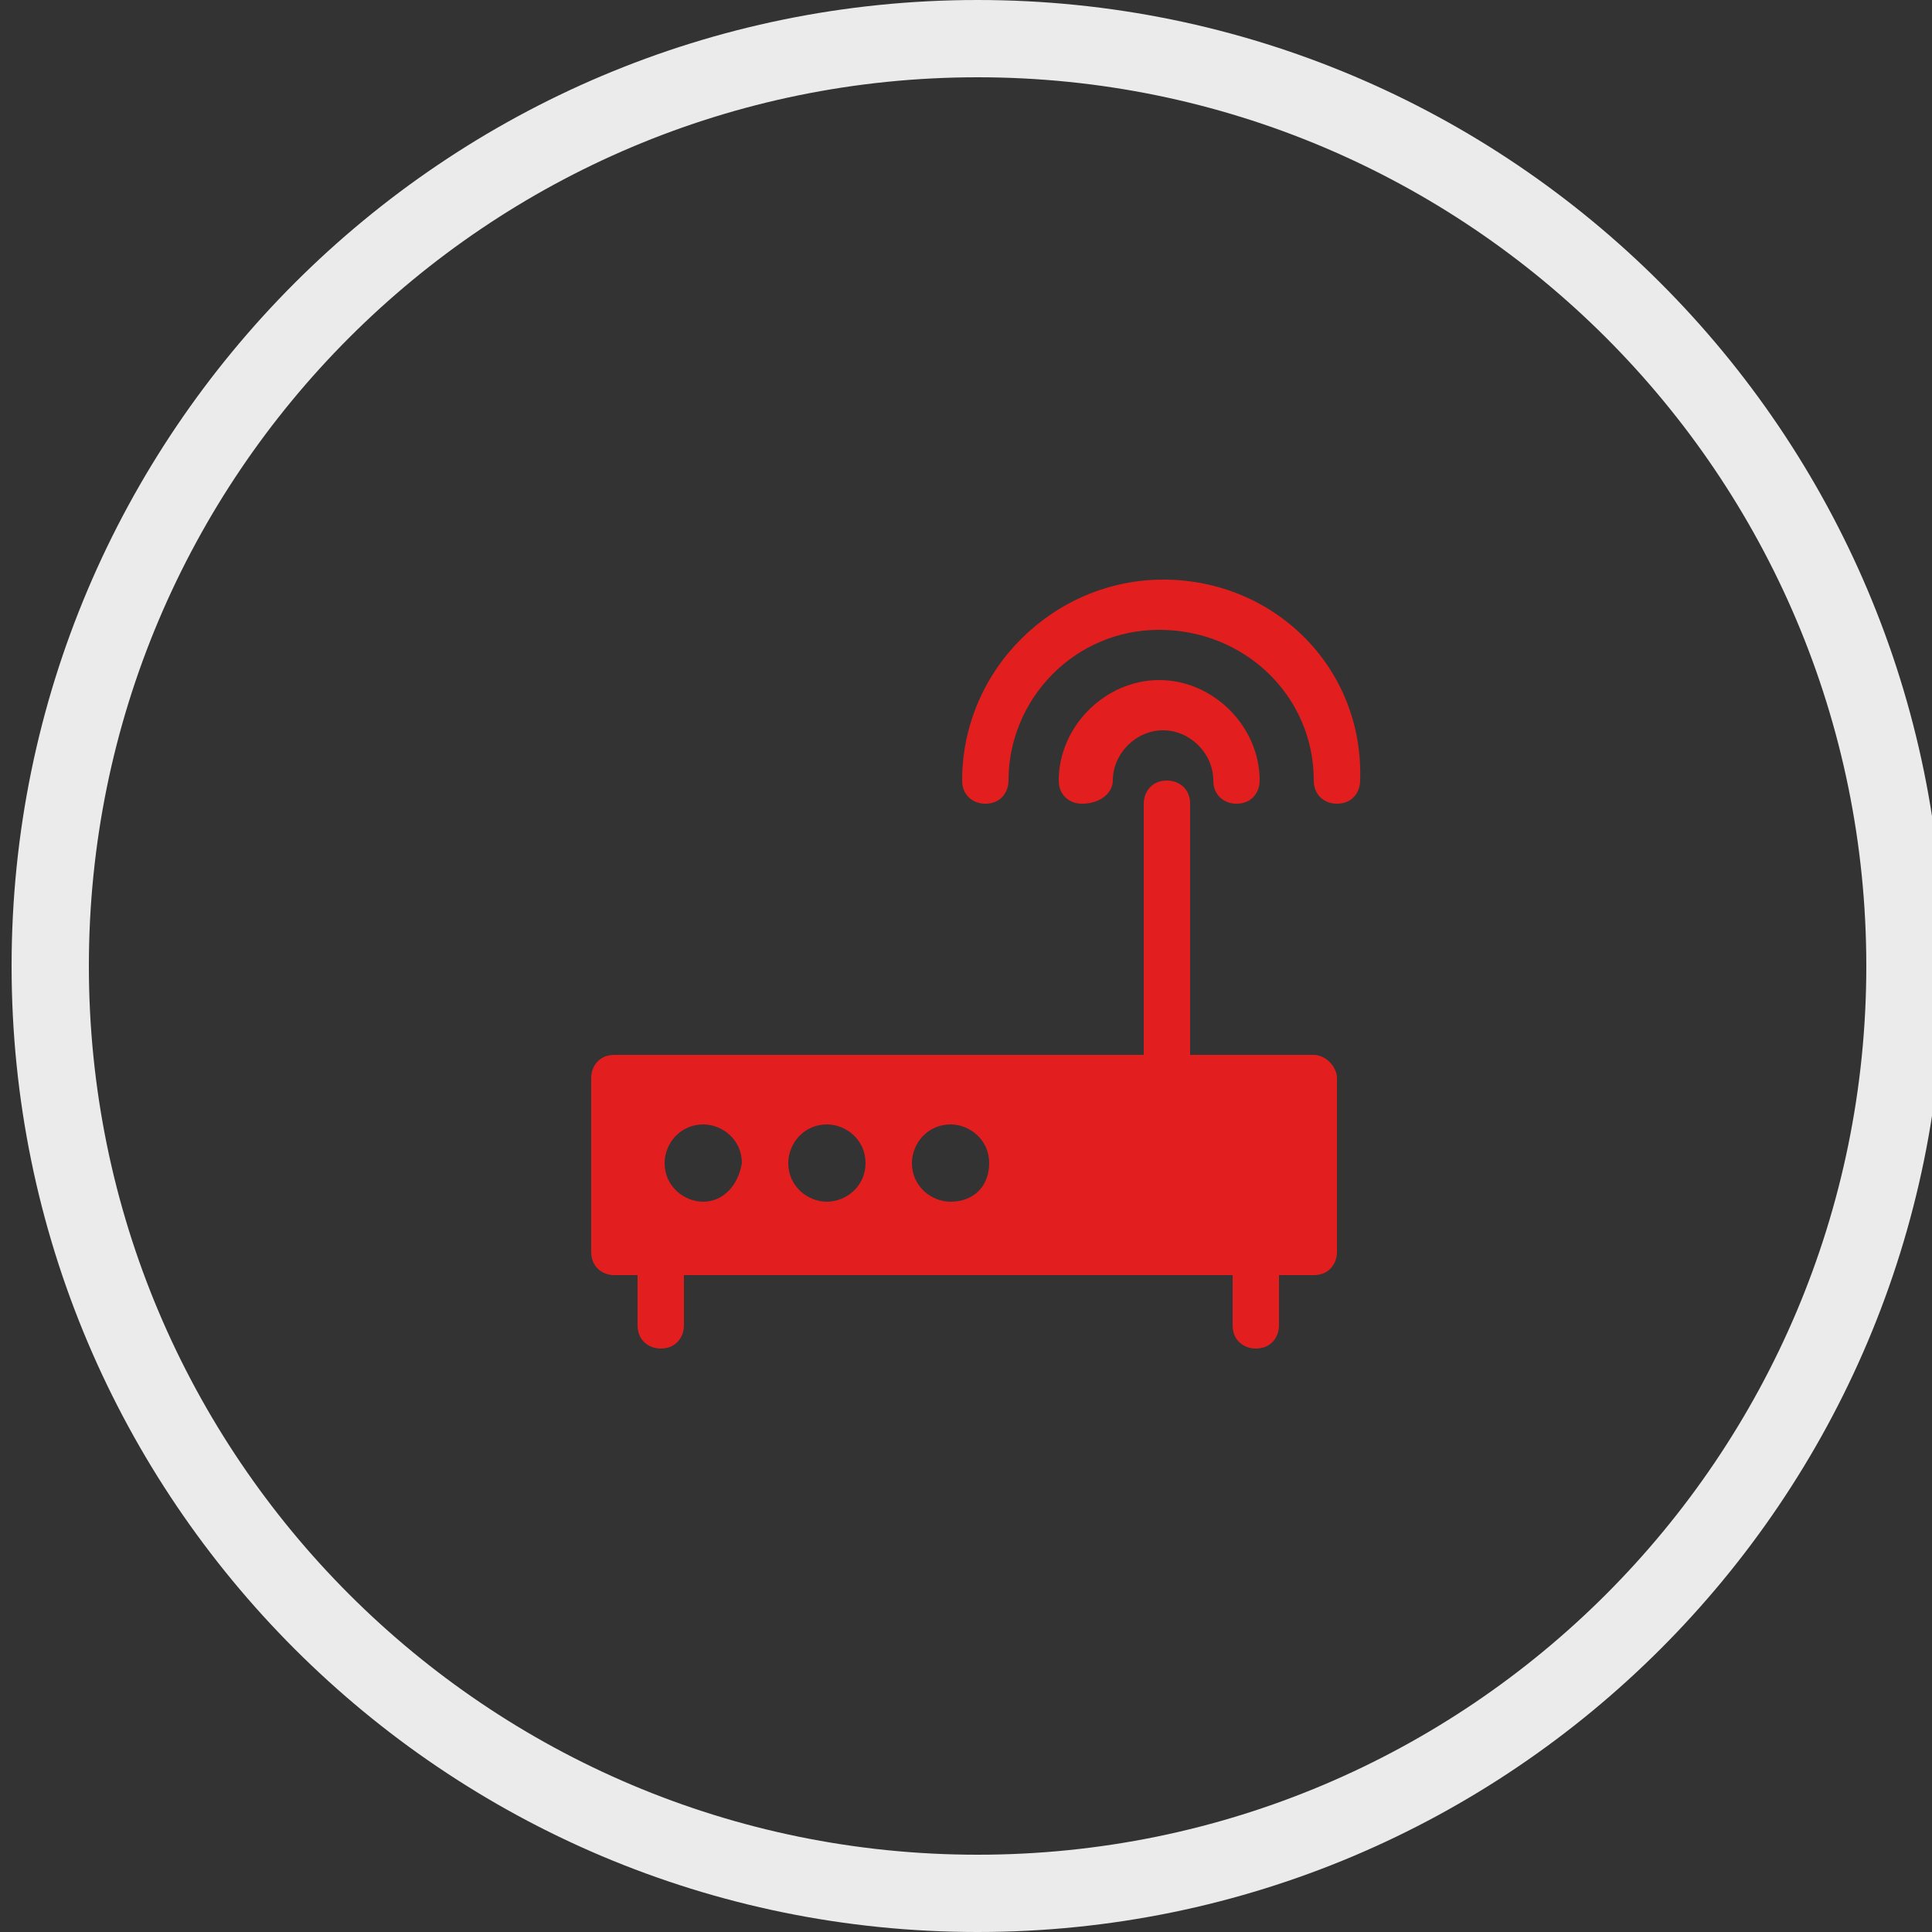
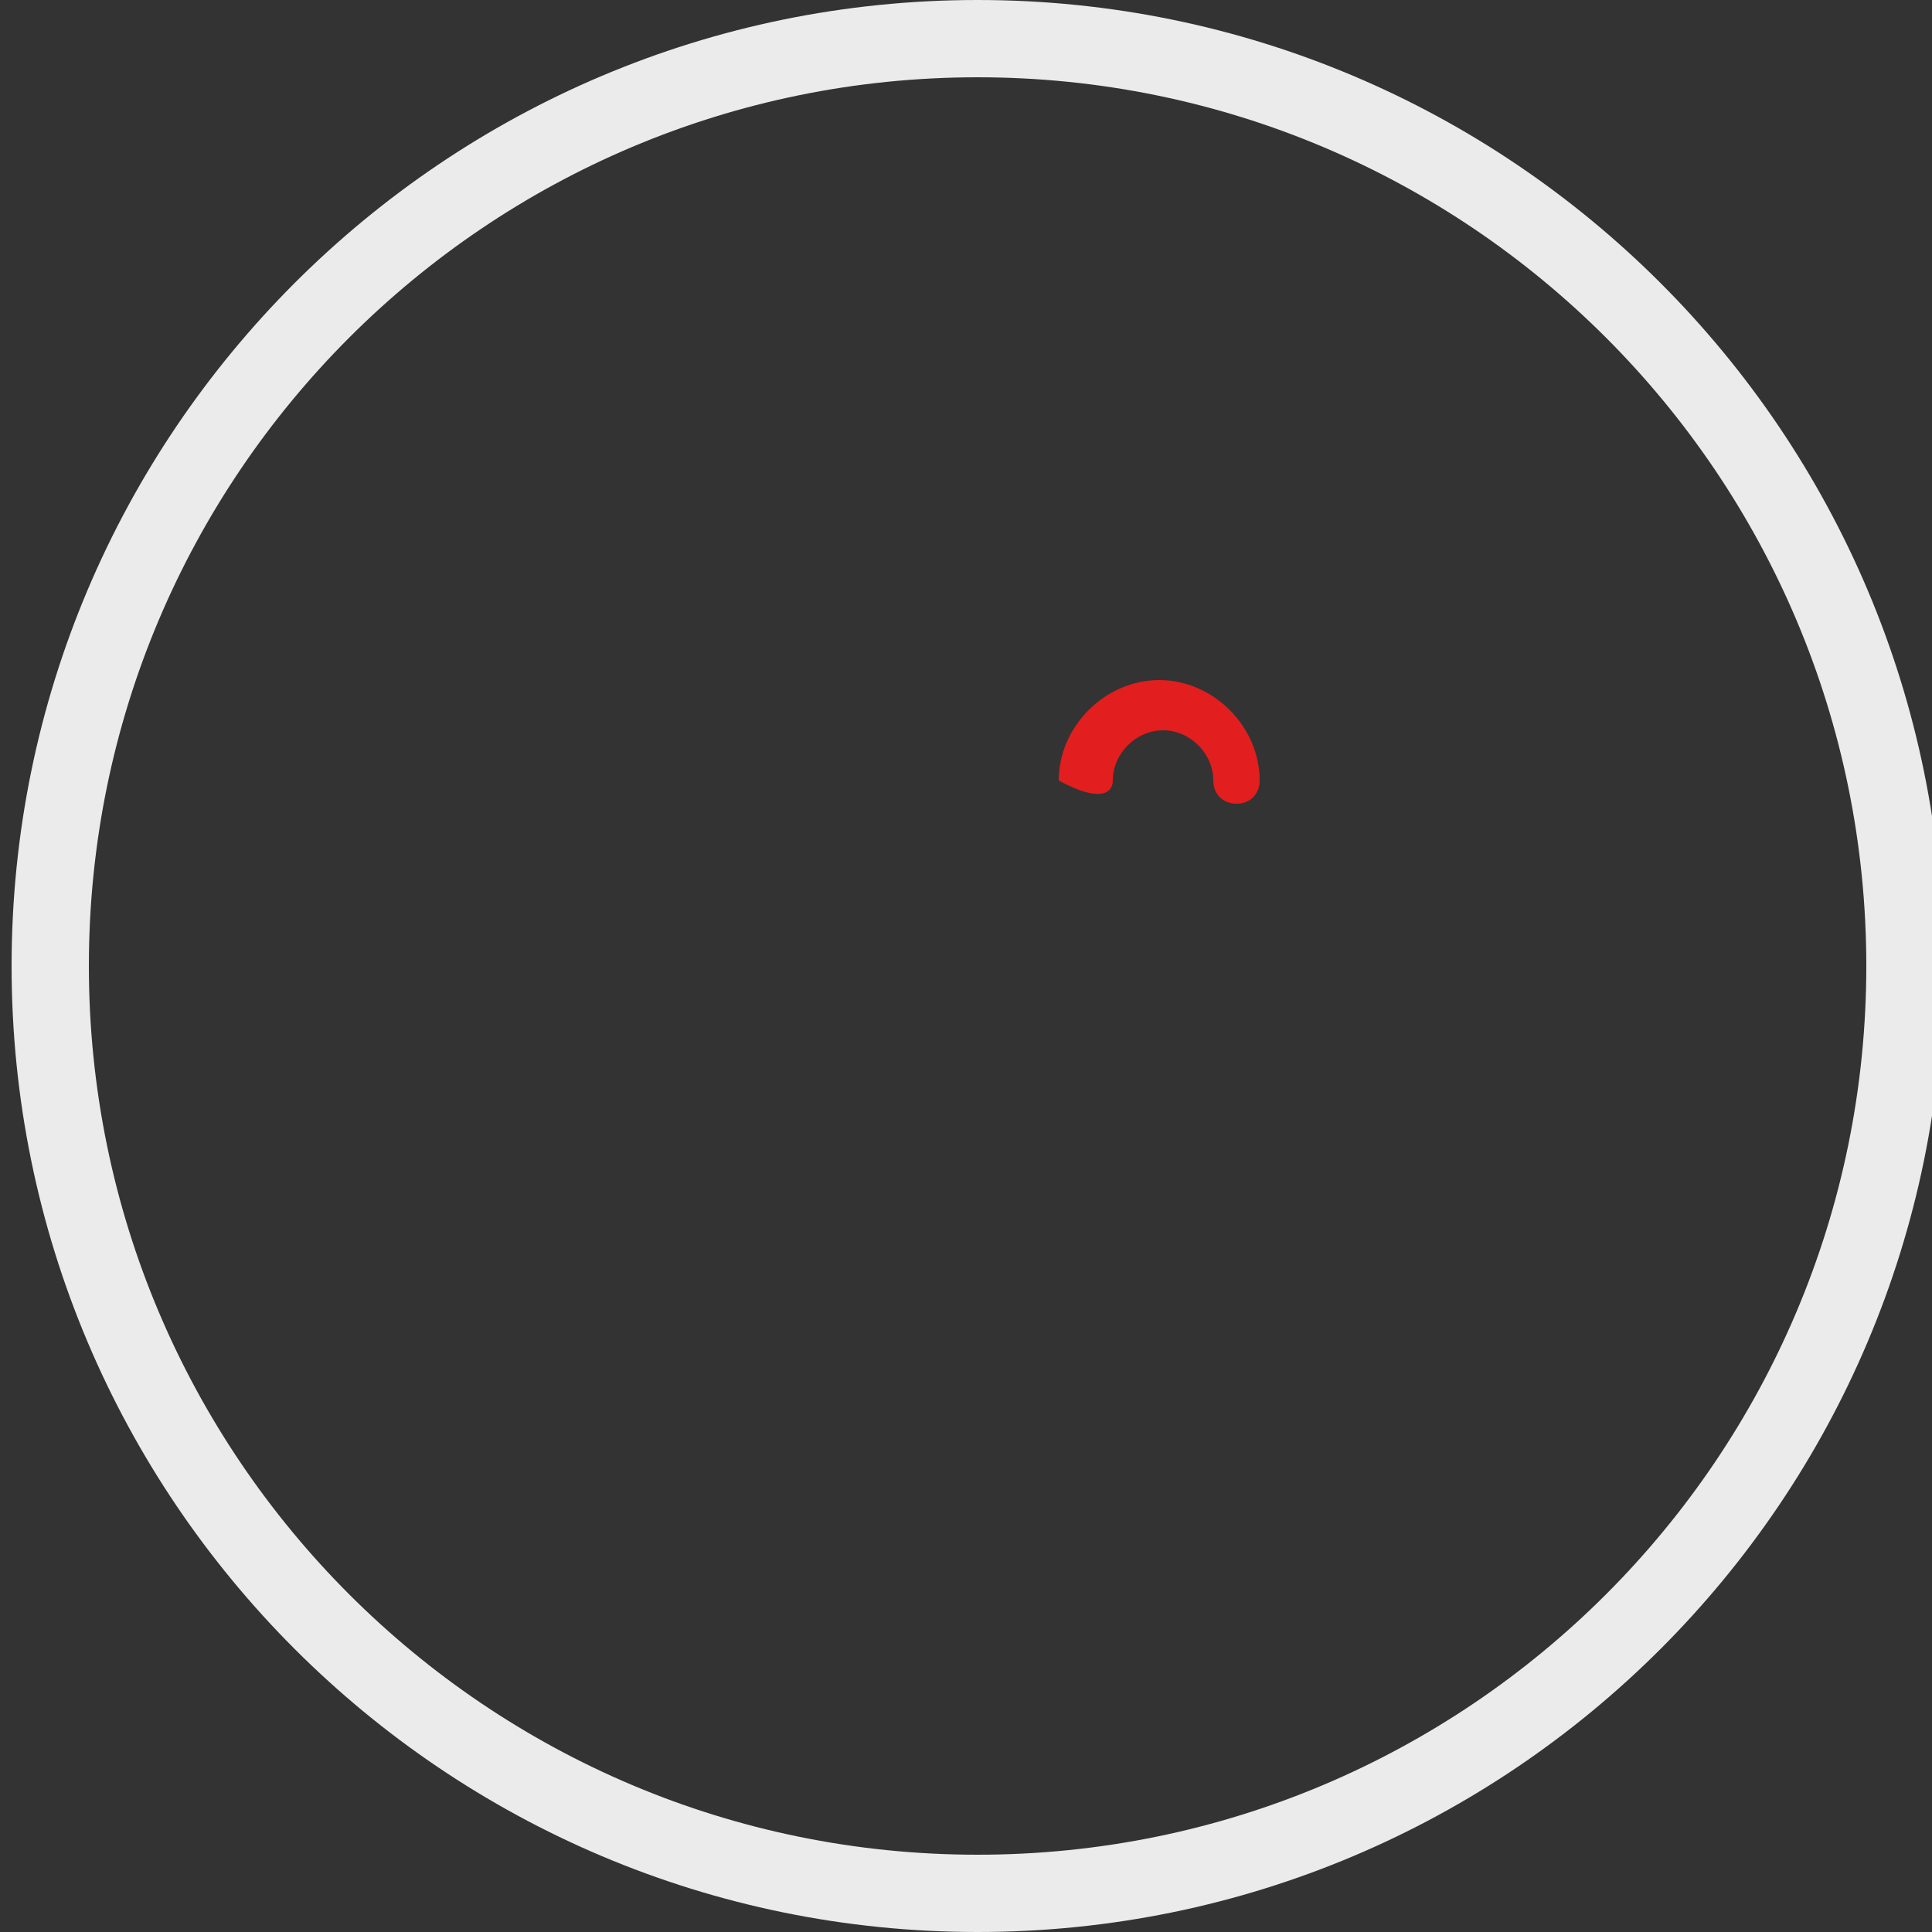
<svg xmlns="http://www.w3.org/2000/svg" version="1.1" id="Layer_1" x="0px" y="0px" viewBox="0 0 50 50" xml:space="preserve">
  <rect x="0" y="0" width="50" height="50" fill="#333333" stroke="none" />
  <g>
    <path fill="#EBEBEB" d="M25.3,2c12.7,0,23,10.3,23,23S38,48,25.3,48s-23-10.3-23-23S12.6,2,25.3,2 M25.3,0c-13.8,0-25,11.2-25,25 c0,13.8,11.2,25,25,25c13.8,0,25-11.2,25-25C50.3,11.2,39.1,0,25.3,0L25.3,0z" />
  </g>
  <g>
-     <path fill="#E21E1E" d="M28.8,20.2c0-0.7,0.6-1.3,1.3-1.3c0.7,0,1.3,0.6,1.3,1.3c0,0.4,0.3,0.6,0.6,0.6c0.4,0,0.6-0.3,0.6-0.6 c0-1.4-1.2-2.6-2.6-2.6c-1.4,0-2.6,1.2-2.6,2.6c0,0.4,0.3,0.6,0.6,0.6C28.5,20.8,28.8,20.5,28.8,20.2z" />
-     <path fill="#E21E1E" d="M30.1,15c-2.8,0-5.2,2.3-5.2,5.2c0,0.4,0.3,0.6,0.6,0.6c0.4,0,0.6-0.3,0.6-0.6c0-2.1,1.7-3.9,3.9-3.9 S34,18,34,20.2c0,0.4,0.3,0.6,0.6,0.6c0.4,0,0.6-0.3,0.6-0.6C35.3,17.3,33,15,30.1,15z" />
-     <path fill="#E21E1E" d="M34,27.3h-3.2v-6.5c0-0.4-0.3-0.6-0.6-0.6c-0.4,0-0.6,0.3-0.6,0.6v6.5H15.9c-0.4,0-0.6,0.3-0.6,0.6v4.5 c0,0.4,0.3,0.6,0.6,0.6h0.6v1.3c0,0.4,0.3,0.6,0.6,0.6c0.4,0,0.6-0.3,0.6-0.6v-1.3h14.2v1.3c0,0.4,0.3,0.6,0.6,0.6 c0.4,0,0.6-0.3,0.6-0.6v-1.3H34c0.4,0,0.6-0.3,0.6-0.6v-4.5C34.6,27.6,34.3,27.3,34,27.3z M18.2,31.1c-0.5,0-1-0.4-1-1 c0-0.5,0.4-1,1-1c0.5,0,1,0.4,1,1C19.1,30.7,18.7,31.1,18.2,31.1z M21.4,31.1c-0.5,0-1-0.4-1-1c0-0.5,0.4-1,1-1c0.5,0,1,0.4,1,1 C22.4,30.7,21.9,31.1,21.4,31.1z M24.6,31.1c-0.5,0-1-0.4-1-1c0-0.5,0.4-1,1-1c0.5,0,1,0.4,1,1C25.6,30.7,25.2,31.1,24.6,31.1z" />
+     <path fill="#E21E1E" d="M28.8,20.2c0-0.7,0.6-1.3,1.3-1.3c0.7,0,1.3,0.6,1.3,1.3c0,0.4,0.3,0.6,0.6,0.6c0.4,0,0.6-0.3,0.6-0.6 c0-1.4-1.2-2.6-2.6-2.6c-1.4,0-2.6,1.2-2.6,2.6C28.5,20.8,28.8,20.5,28.8,20.2z" />
  </g>
</svg>